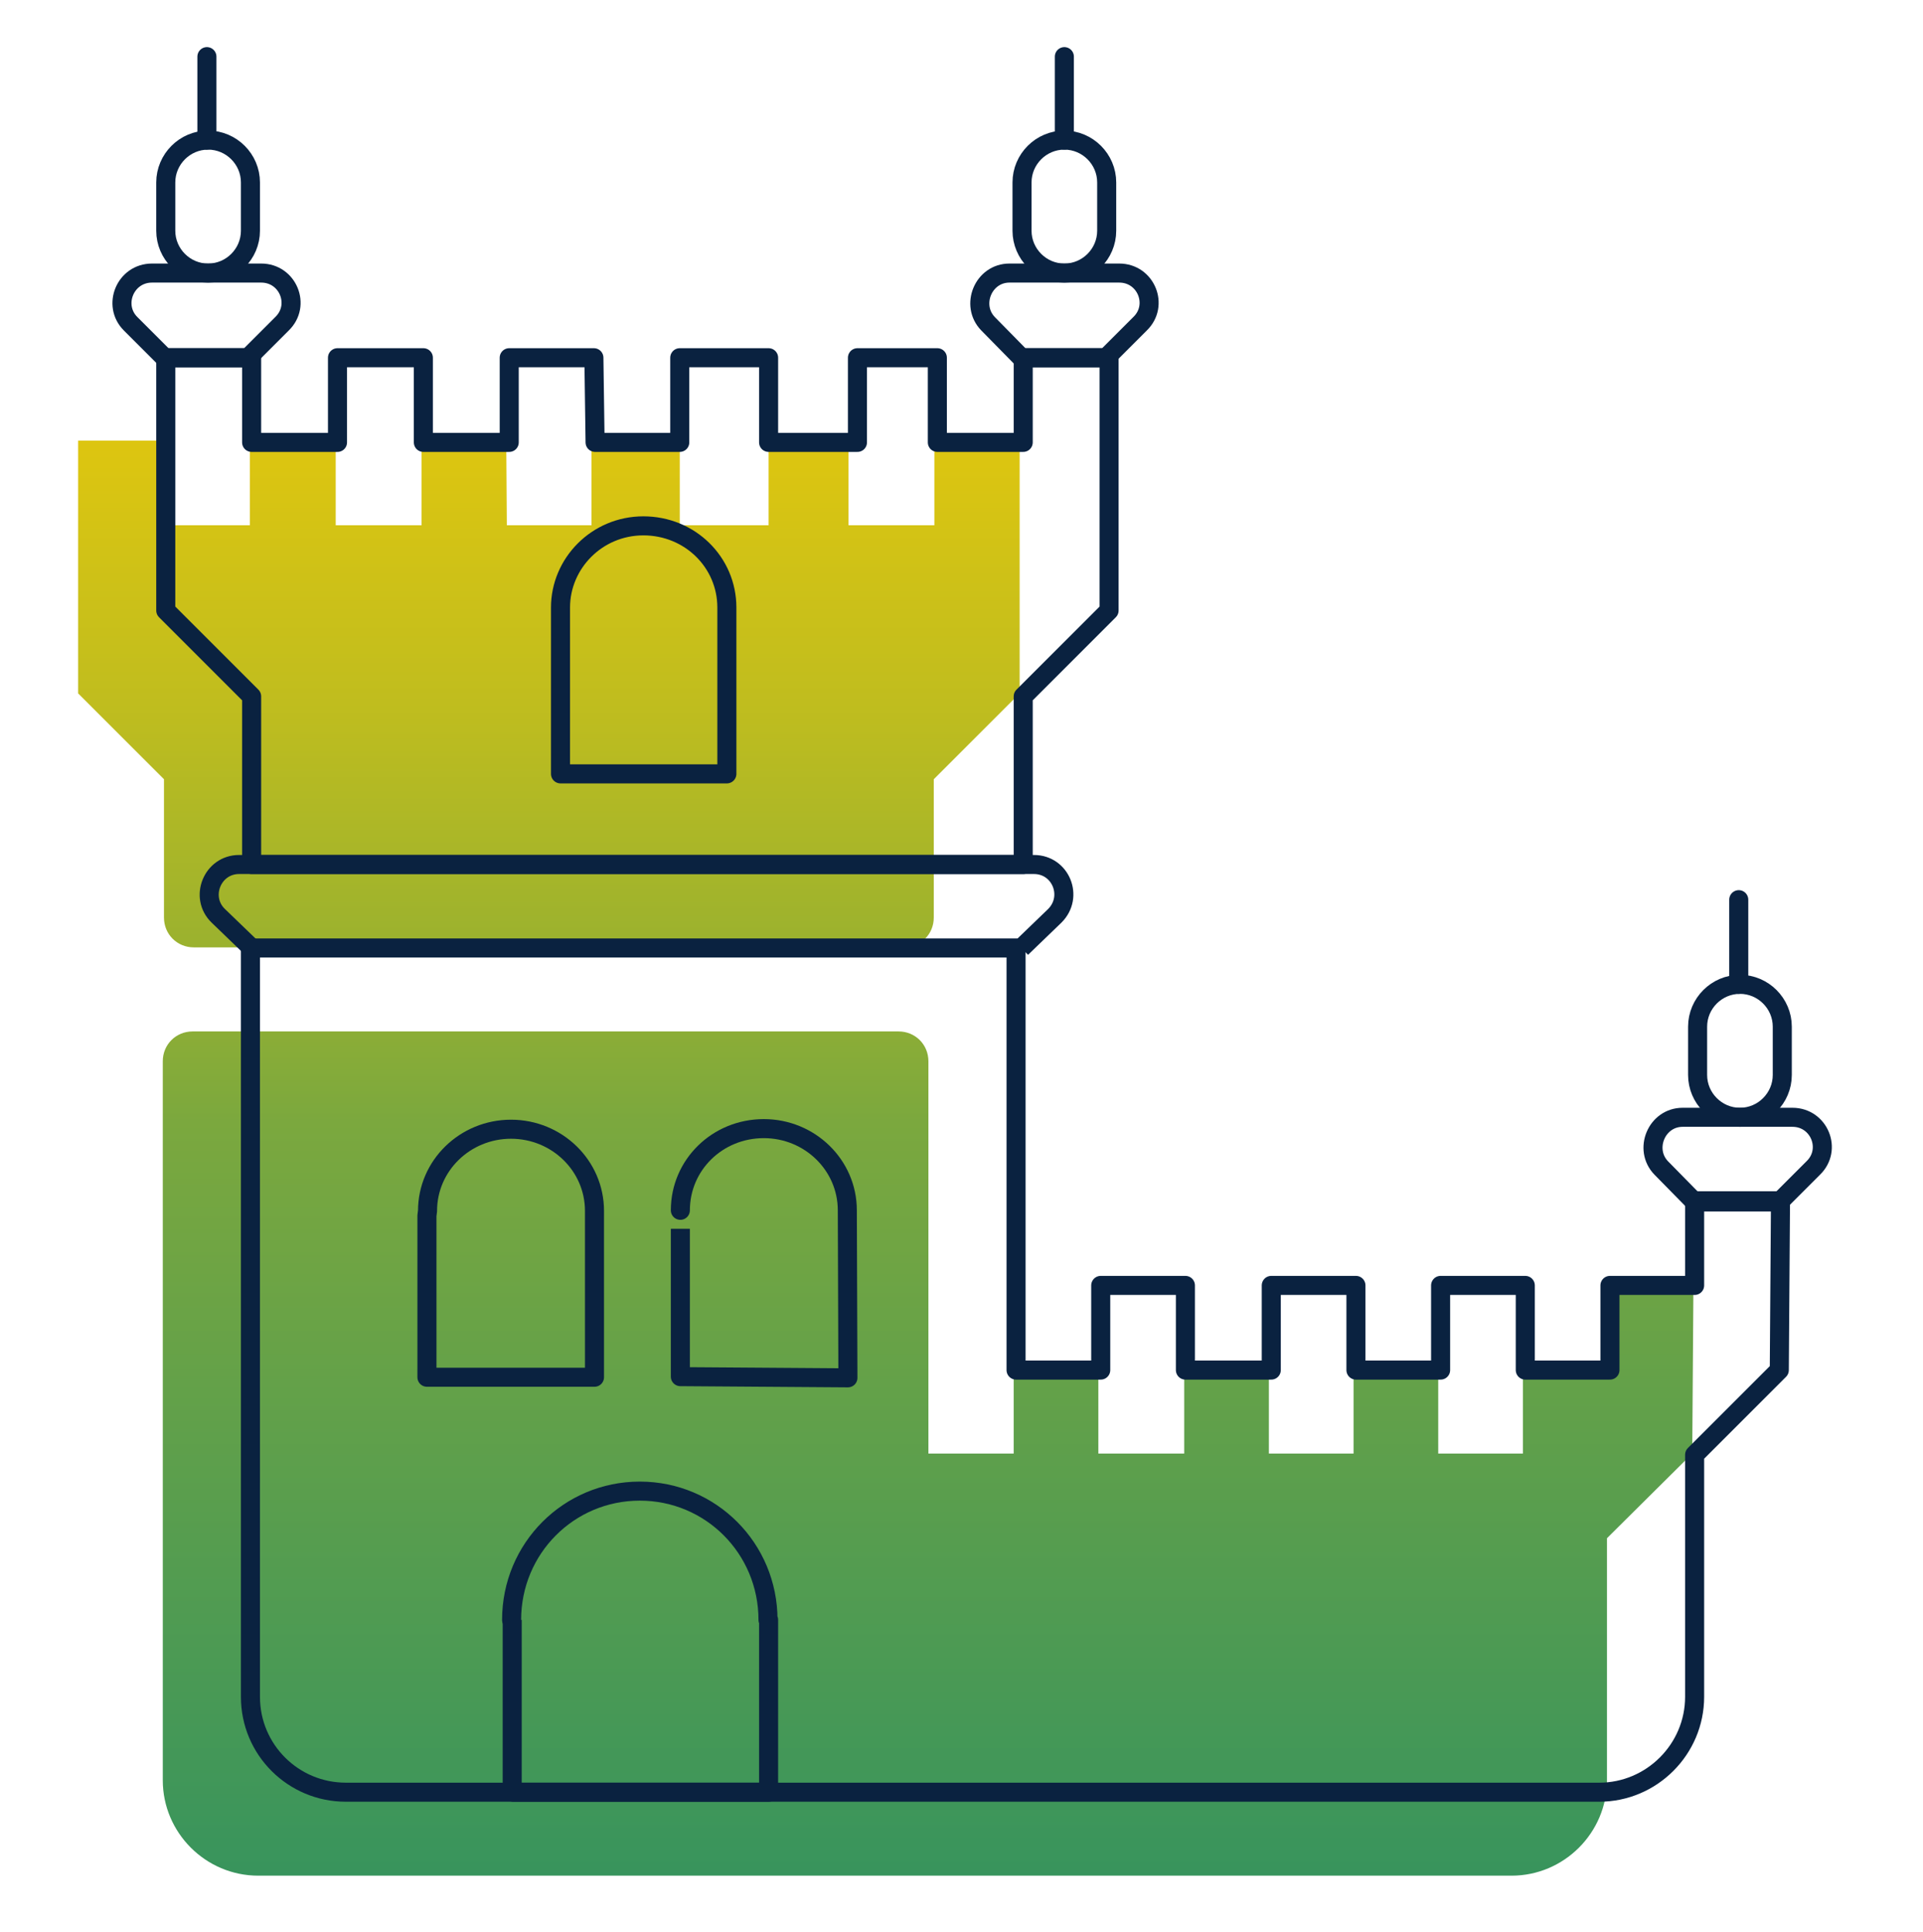
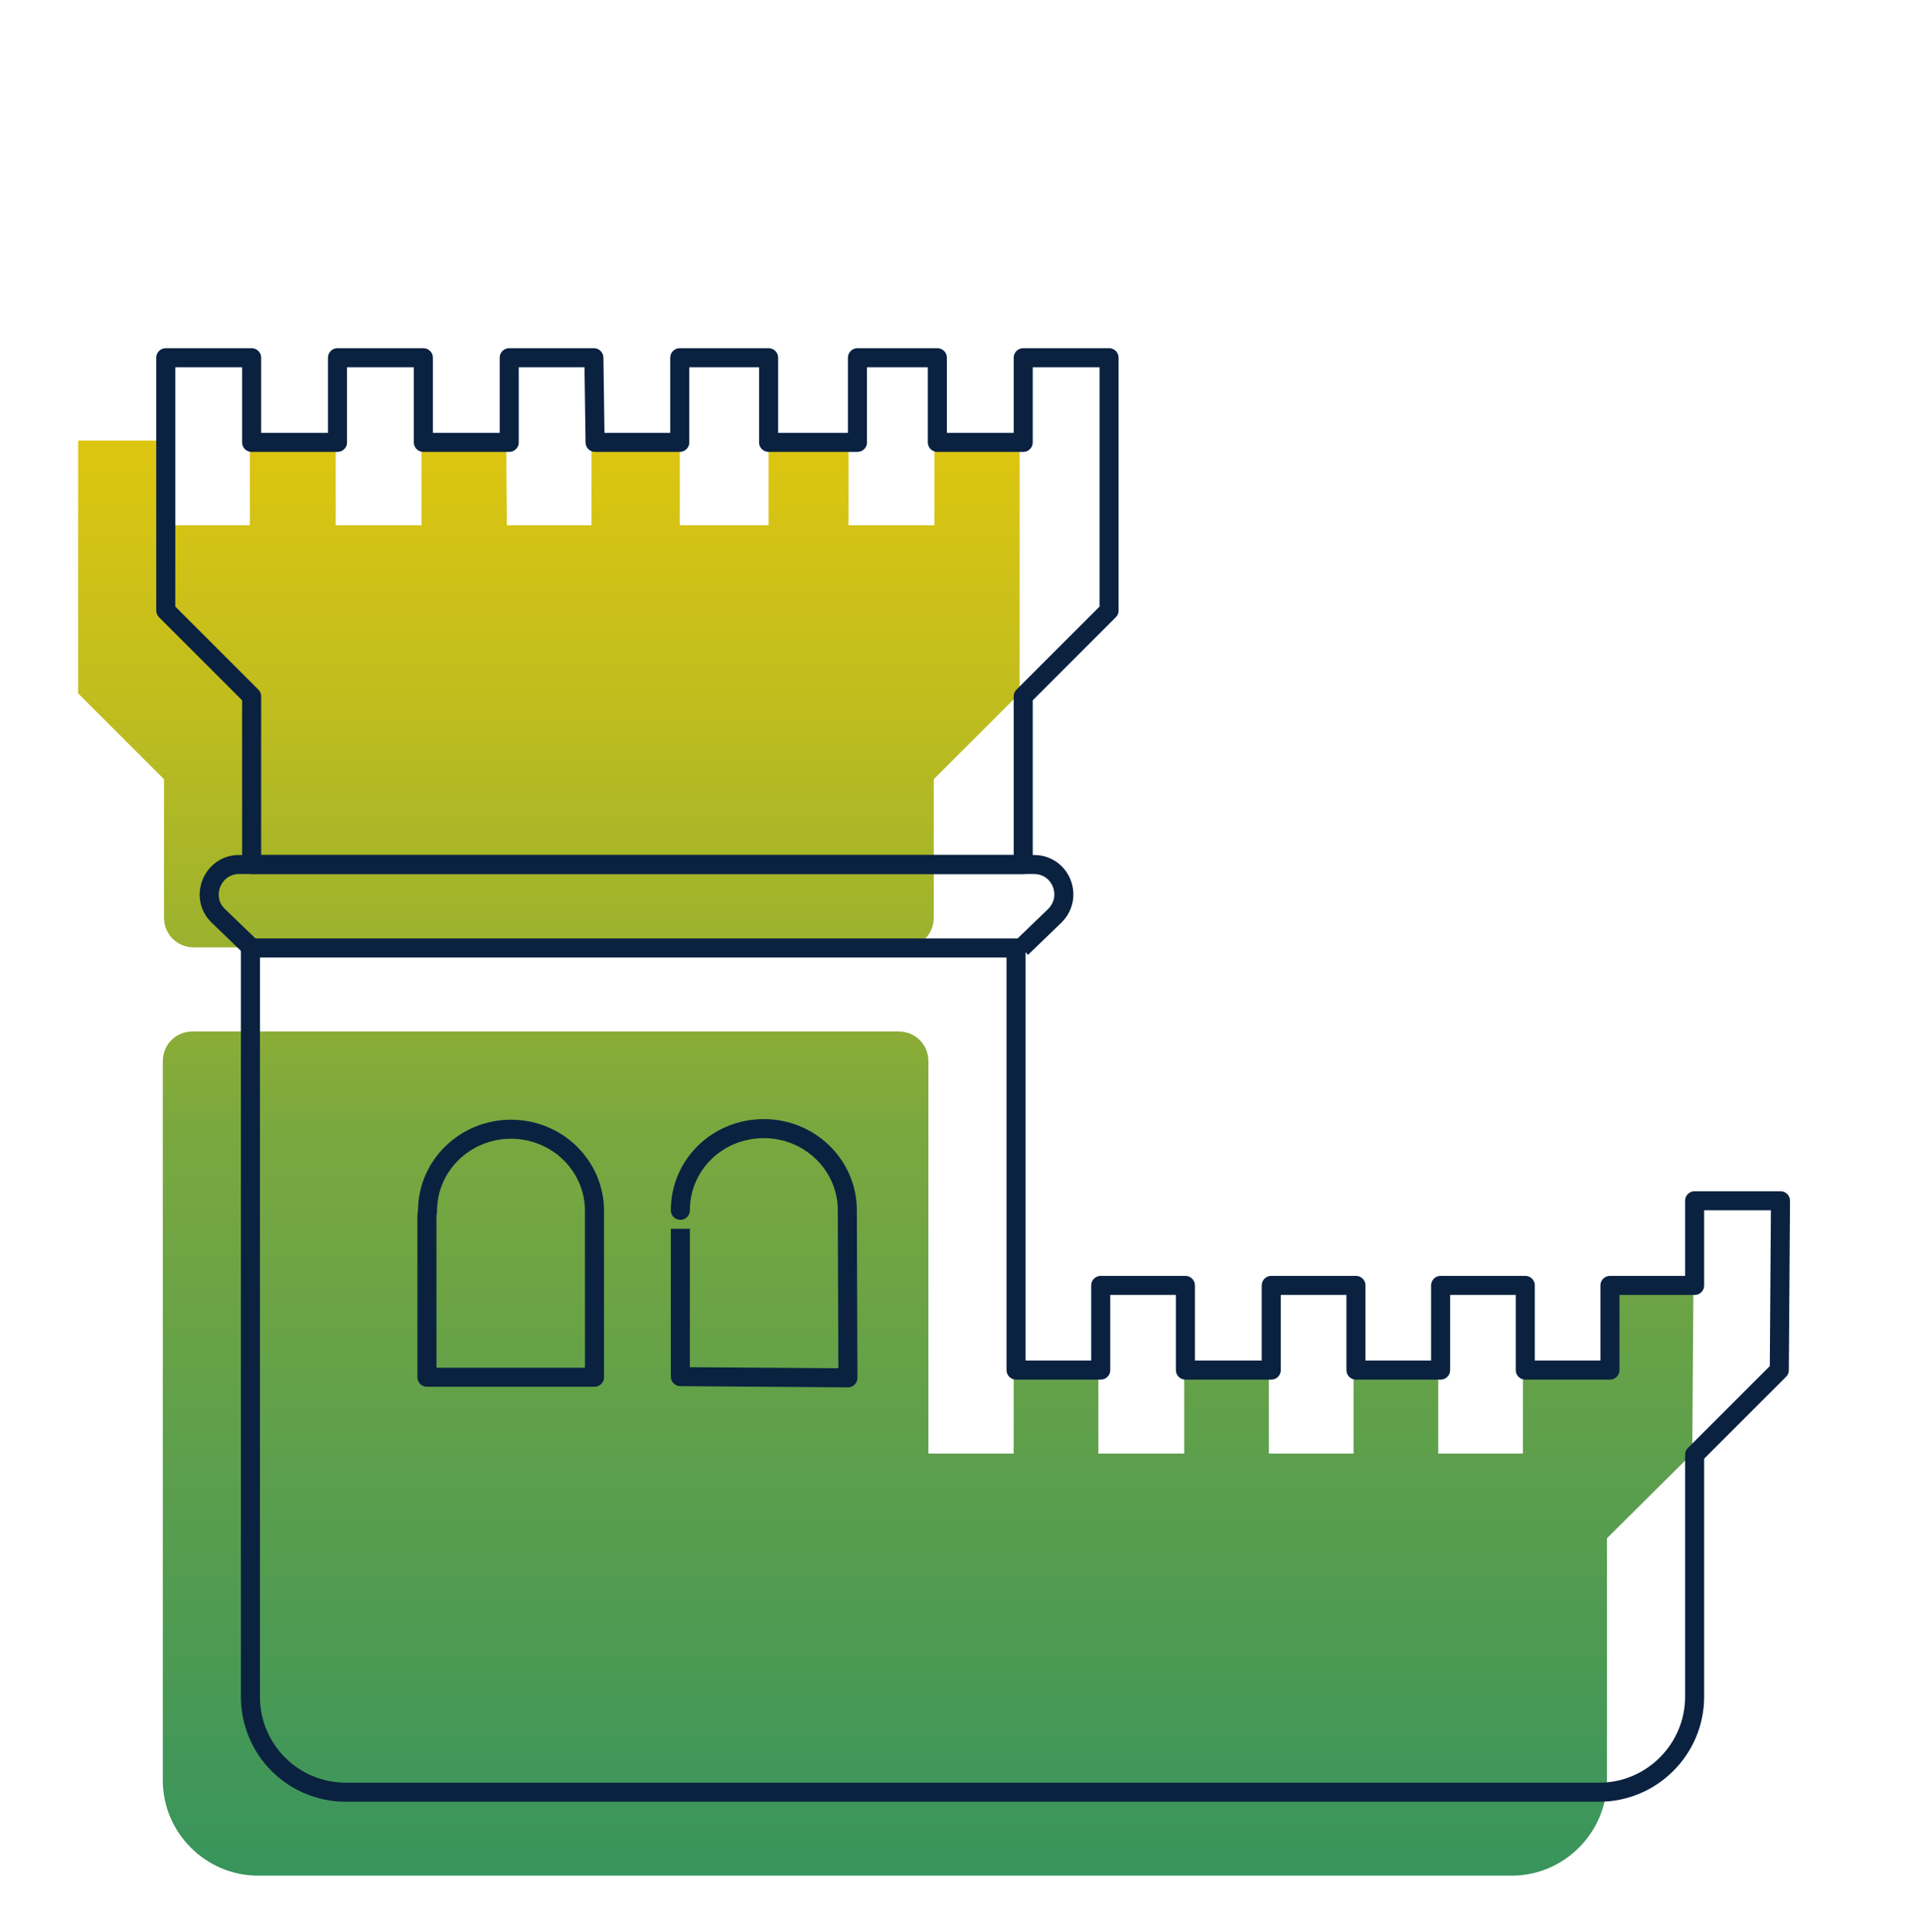
<svg xmlns="http://www.w3.org/2000/svg" id="Camada_1" x="0px" y="0px" viewBox="0 0 322.5 324.1" style="enable-background:new 0 0 322.5 324.1;" xml:space="preserve">
  <style type="text/css">	.st0{fill:url(#SVGID_1_);}	.st1{fill:none;stroke:#0A2240;stroke-width:3.195;stroke-linejoin:round;}	.st2{fill:none;stroke:#0A2240;stroke-width:3.195;stroke-linecap:round;stroke-linejoin:round;}</style>
  <linearGradient id="SVGID_1_" gradientUnits="userSpaceOnUse" x1="148.55" y1="368.141" x2="148.55" y2="-4.227" gradientTransform="matrix(1 0 0 -1 0 324)">
    <stop offset="0" style="stop-color:#FFD000" />
    <stop offset="0.11" style="stop-color:#FBCF02" />
    <stop offset="0.219" style="stop-color:#EFCB07" />
    <stop offset="0.327" style="stop-color:#DBC511" />
    <stop offset="0.435" style="stop-color:#C0BD1E" />
    <stop offset="0.541" style="stop-color:#9CB22E" />
    <stop offset="0.624" style="stop-color:#7BA83E" />
    <stop offset="1" style="stop-color:#319260" />
  </linearGradient>
  <path class="st0" d="M13.1,73.9h14.4v14.2h14.4V73.9h14.4v14.2h14.4V73.9h14.2L85,88.1h14.2V73.9H114v14.2h14.9V73.9h13.4v14.2h14.4 V73.9H171v42.4l-14.4,14.4v23.2c0,2.8-2.2,5-5,5H32.5c-2.8,0-5-2.2-5-5v-23.2l-14.4-14.4V73.9z M27.3,298.6V178c0-2.8,2.2-5,5-5 h118.4c2.8,0,5,2.2,5,5v65.8H170v-14.2h14.2v14.2h14.4v-14.2h14.2v14.2H227v-14.2h14.2v14.2h14.2v-14.2h14.2v-14.2H284l-0.2,28.4 L269.5,258v40.6c0,8.8-7.2,16-16,16H43.3C34.5,314.6,27.3,307.4,27.3,298.6z" />
-   <path class="st1" d="M291.8,165.1c3.9,0,7.1,3.2,7.1,7.1v8.1c0,3.9-3.2,7.1-7.1,7.1s-7.1-3.2-7.1-7.1v-8.1 C284.7,168.3,287.9,165.1,291.8,165.1L291.8,165.1z M178.5,23.5c3.9,0,7.1,3.2,7.1,7.1l0,0v8.1c0,3.9-3.2,7.1-7.1,7.1 c-3.9,0-7.1-3.2-7.1-7.1v-8.1C171.4,26.7,174.6,23.5,178.5,23.5L178.5,23.5L178.5,23.5z M34.9,23.5c3.9,0,7.1,3.2,7.1,7.1l0,0v8.1 c0,3.9-3.2,7.1-7.1,7.1s-7.1-3.2-7.1-7.1v-8.1C27.8,26.7,31,23.5,34.9,23.5L34.9,23.5z" />
  <path class="st1" d="M71.6,203.9v24.9v2.2h28.1v-27.9c0-7.6-6.3-13.7-14-13.7s-14,6.1-14,13.7L71.6,203.9z" />
-   <path class="st1" d="M121.9,104.5v25.3H94v-2.6v-22.6v-2.7c0-7.4,6.1-13.7,13.9-13.7s14,6.1,14,13.7V104.5z" />
  <path class="st1" d="M114.1,206.1v23.3v1.5l28.1,0.2l-0.1-28.1c0-7.6-6.3-13.7-14-13.7c-7.8,0-14,6.1-14,13.7 C114.1,203,114.1,206.1,114.1,206.1z" />
  <path class="st1" d="M27.8,60h14.4v14.2h14.4V60H71v14.2h14.4V60h14.2l0.2,14.2H114V60h14.9v14.2h14.9V60h13.4v14.2h14.4V60H186 v42.4l-14.4,14.4V145H42.2v-28.2l-14.4-14.4C27.8,102.4,27.8,60,27.8,60z M42,284.6V159h128.4v70.8h14.2v-14.2h14.2v14.2h14.4v-14.2 h14.2v14.2h14.2v-14.2h14.2v14.2H270v-14.2h14.2v-14.2h14.4l-0.2,28.4L284.2,244v40.6c0,8.8-7.2,16-16,16H58 C49.2,300.6,42,293.5,42,284.6z" />
  <path class="st1" d="M42.2,159l-5.6-5.4c-3.2-3.1-1-8.6,3.5-8.6h133.3c4.5,0,6.7,5.4,3.5,8.6l-5.6,5.4" />
-   <line class="st1" x1="85.9" y1="300.6" x2="85.9" y2="271.7" />
-   <path class="st2" d="M128.8,271.7c0-12-9.6-21.6-21.5-21.6s-21.5,9.6-21.5,21.6 M86.1,300.6h42.8v-28.9 M282.2,187.4h18.4 c4.5,0,6.7,5.4,3.5,8.5l-5.7,5.7h-14.2l-5.6-5.7C275.6,192.8,277.8,187.4,282.2,187.4z M169.3,45.8h18.4c4.5,0,6.7,5.4,3.5,8.5 l-5.7,5.7h-14.2l-5.6-5.7C162.7,51.2,164.9,45.8,169.3,45.8z M25.5,45.8h18.3c4.5,0,6.7,5.4,3.5,8.5L41.6,60h-14l-5.7-5.7 C18.8,51.2,21,45.8,25.5,45.8z M291.6,165.1v-14.2 M178.5,23.5v-14 M34.7,23.5v-14" />
</svg>